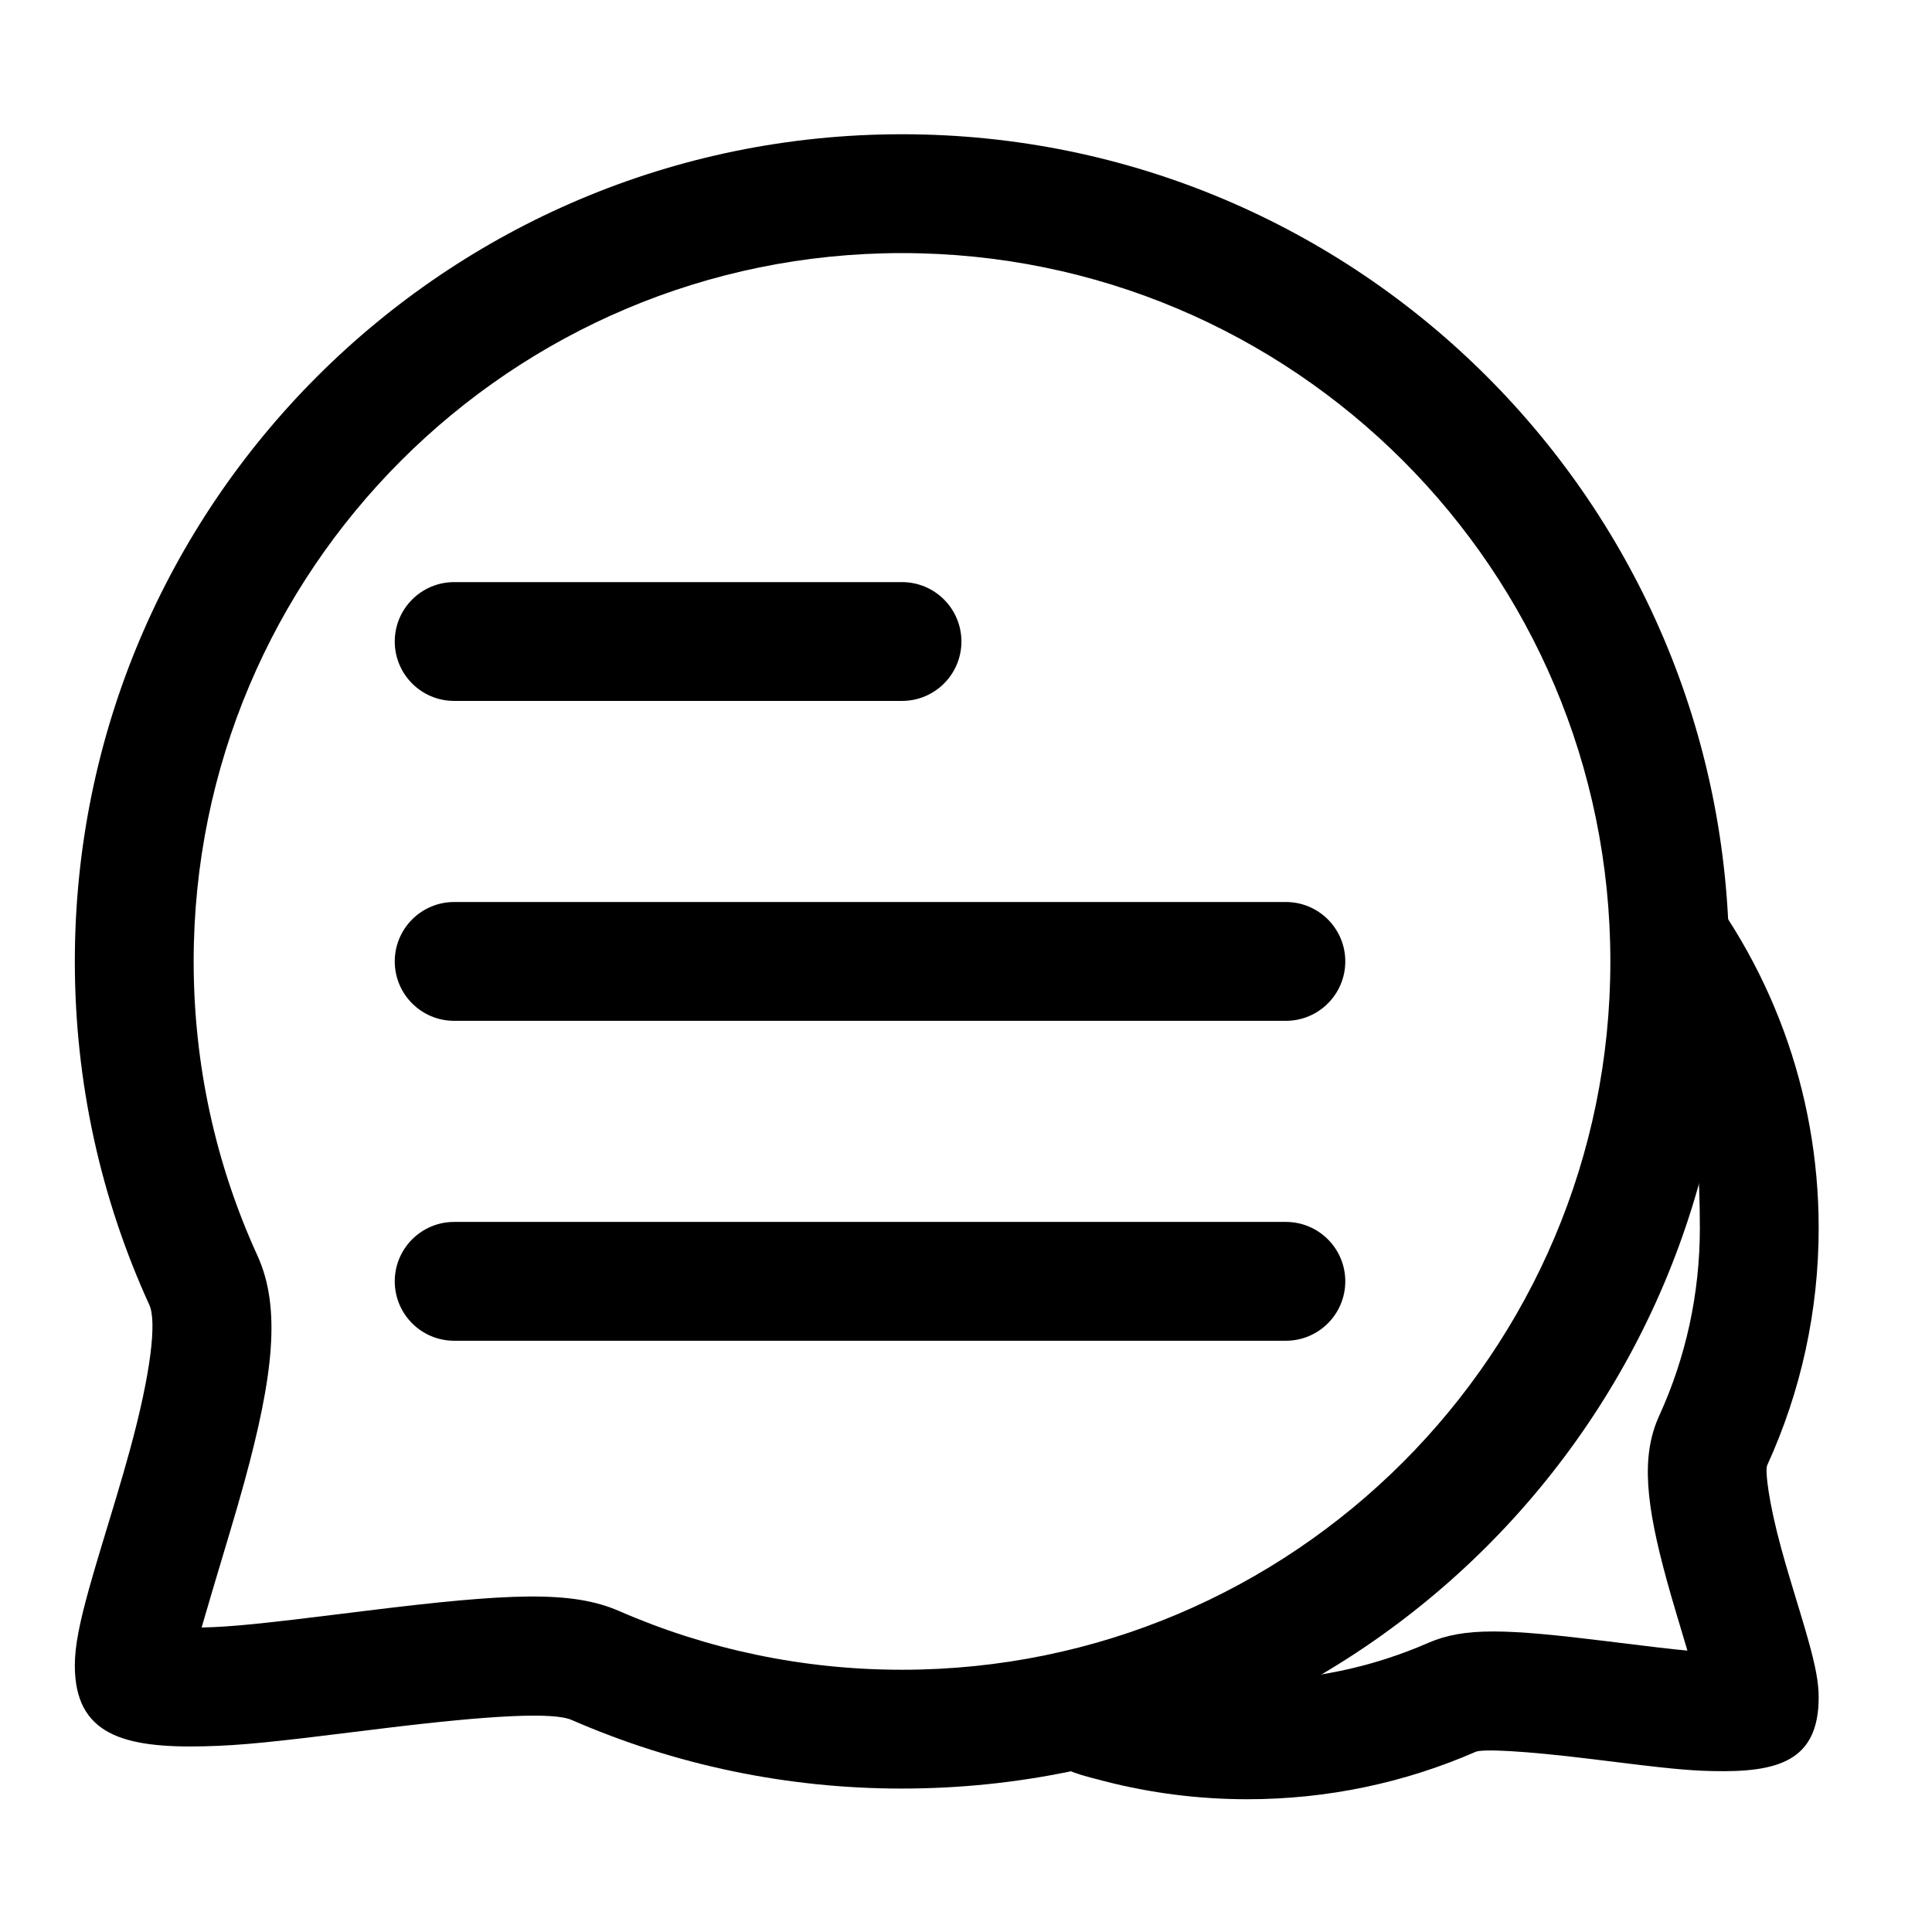
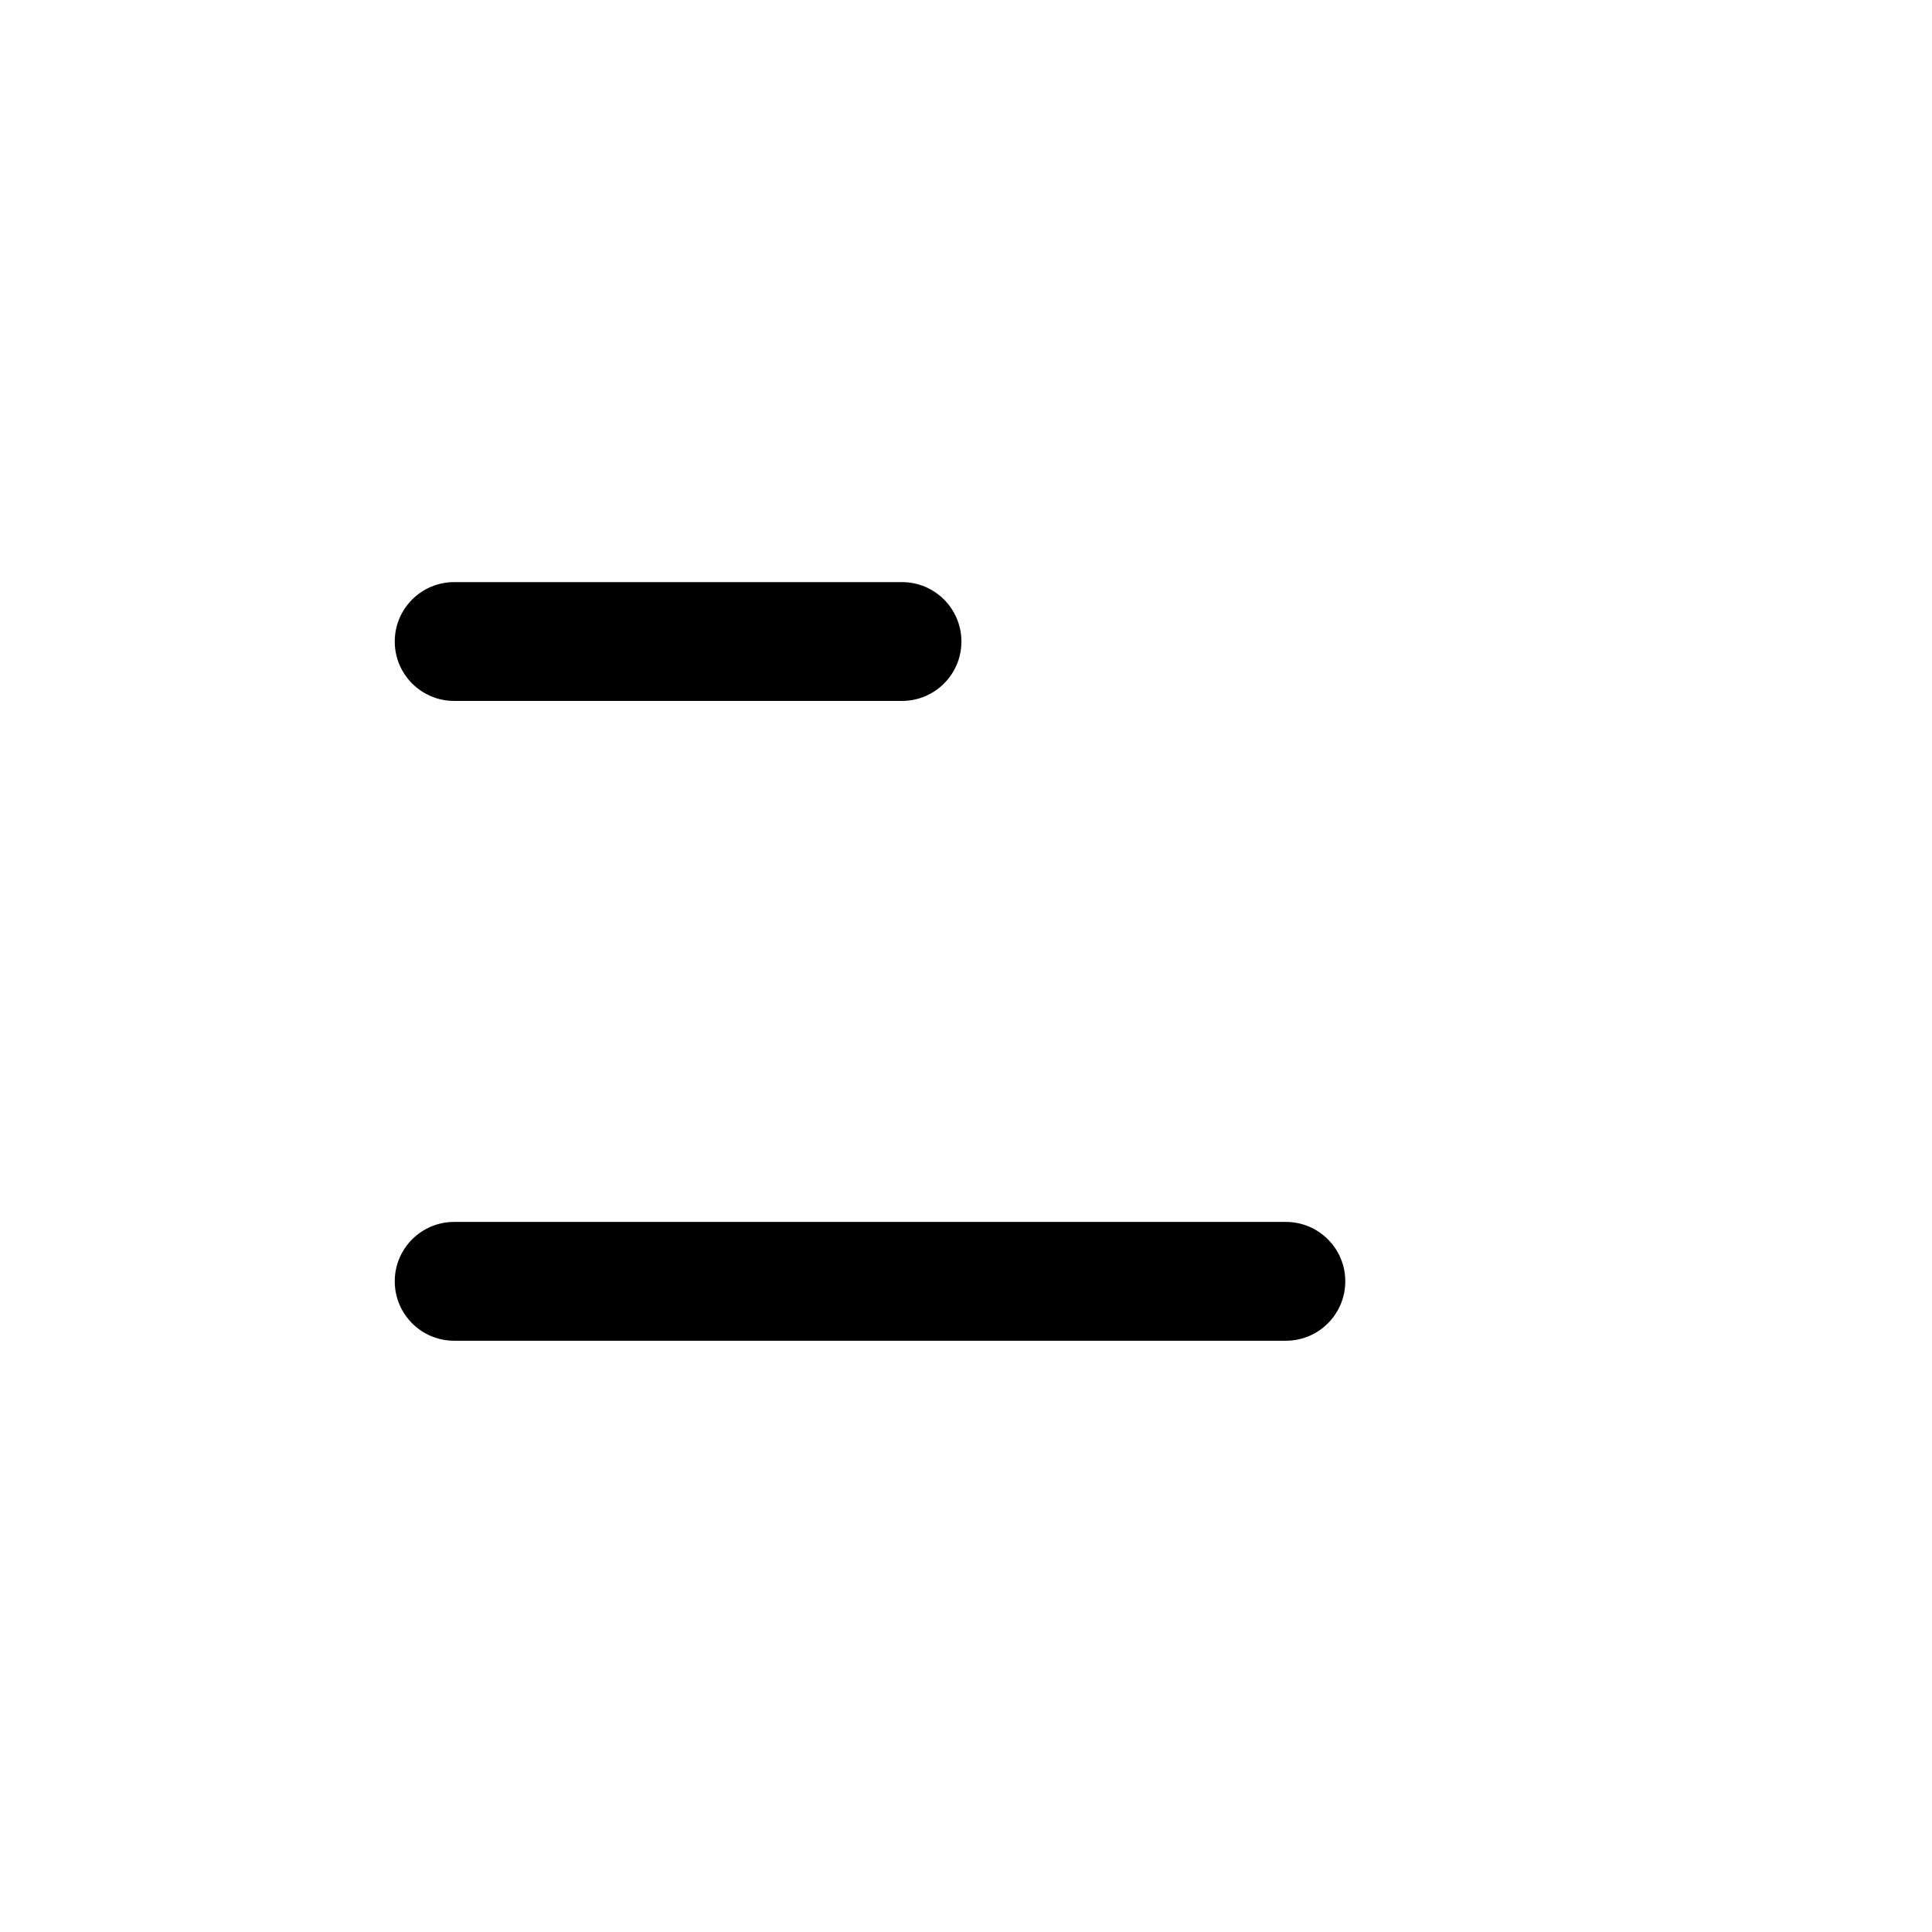
<svg xmlns="http://www.w3.org/2000/svg" fill="#000000" width="800px" height="800px" version="1.1" viewBox="144 144 512 512">
  <g>
-     <path d="m439.58 583.81c-1.641-1.141-3.59-2.34-6.133-3.754l-15.281 27.535c1.668 0.922 2.731 1.578 3.461 2.086 0.203 0.141 1.516 1.133 2.109 1.535 1.043 0.711 2.125 1.324 3.328 1.867 2.199 0.992 3.777 1.449 9.637 2.957 12.281 3.164 24.98 4.781 37.879 4.781 21.066 0 41.555-4.312 60.469-12.562 1.836-0.801 12.504-0.328 30.848 1.926 1.5 0.184 1.5 0.184 3.004 0.371 16.418 2.043 22 2.633 28.812 2.797 17.398 0.414 28.254-2.59 28.254-19.523 0-4.106-0.902-8.5-2.711-15.004-0.609-2.191-1.297-4.531-2.285-7.805 0.141 0.477-1.926-6.332-2.496-8.246-0.945-3.156-1.711-5.812-2.398-8.32-3.371-12.309-4.367-20.785-3.746-22.152 8.945-19.566 13.637-40.898 13.637-62.863 0-36.293-12.836-70.645-35.809-97.777l-17.375 28.34c18.203 21.496 21.695 40.668 21.695 69.438 0 17.426-3.711 34.297-10.785 49.777-4.945 10.816-3.434 23.672 2.012 43.555 0.762 2.777 1.594 5.652 2.602 9.023 1.16 3.891 2.106 7.055 2.875 9.633-4.078-0.371-9.547-1.02-18.398-2.117-1.516-0.191-1.516-0.191-3.047-0.379-26.566-3.266-37.602-3.754-47.273 0.465-14.965 6.527-31.168 9.938-47.883 9.938-10.242 0-20.301-1.281-30.02-3.785-2.062-0.531-3.352-0.875-4.016-1.051-0.305-0.219-0.645-0.465-0.965-0.684z" />
-     <path d="m383.04 617.99c-30.508 0-60.172-6.246-87.559-18.188-4.711-2.059-20.801-1.348-50.375 2.289-2.254 0.277-2.254 0.277-4.516 0.559-24.305 3.023-32.594 3.902-42.434 4.137-21.418 0.512-34.324-3.059-34.324-21.418 0-5.207 1.254-11.316 3.781-20.395 0.891-3.215 1.91-6.68 3.379-11.535-0.219 0.727 2.887-9.504 3.75-12.395 1.434-4.789 2.598-8.824 3.648-12.656 5.574-20.355 7.199-34.164 5.184-38.578-12.949-28.328-19.742-59.211-19.742-91.023 0-121.07 98.145-219.21 219.21-219.21s219.21 98.141 219.21 219.21c0 121.06-98.145 219.2-219.21 219.2zm-146.33-46.586c2.273-0.281 2.273-0.281 4.559-0.562 37.797-4.648 54.254-5.375 66.805 0.098 23.434 10.219 48.812 15.562 74.969 15.562 103.68 0 187.72-84.043 187.72-187.71 0-103.68-84.043-187.72-187.72-187.72-103.67 0-187.72 84.043-187.72 187.72 0 27.27 5.812 53.695 16.891 77.934 6.336 13.867 4.199 32.055-3.449 59.984-1.125 4.098-2.356 8.355-3.852 13.359-3.805 12.719-6.098 20.398-7.484 25.242 8.32-0.199 16.289-1.047 39.281-3.902z" />
    <path d="m264.36 329.75c-8.695 0-15.746-7.047-15.746-15.742 0-8.695 7.051-15.742 15.746-15.742h118.68c8.695 0 15.746 7.047 15.746 15.742 0 8.695-7.051 15.742-15.746 15.742z" />
-     <path d="m264.36 414.53c-8.695 0-15.746-7.047-15.746-15.742 0-8.695 7.051-15.746 15.746-15.746h220.41c8.695 0 15.746 7.051 15.746 15.746 0 8.695-7.051 15.742-15.746 15.742z" />
    <path d="m264.36 499.31c-8.695 0-15.746-7.051-15.746-15.746s7.051-15.742 15.746-15.742h220.41c8.695 0 15.746 7.047 15.746 15.742s-7.051 15.746-15.746 15.746z" />
  </g>
</svg>